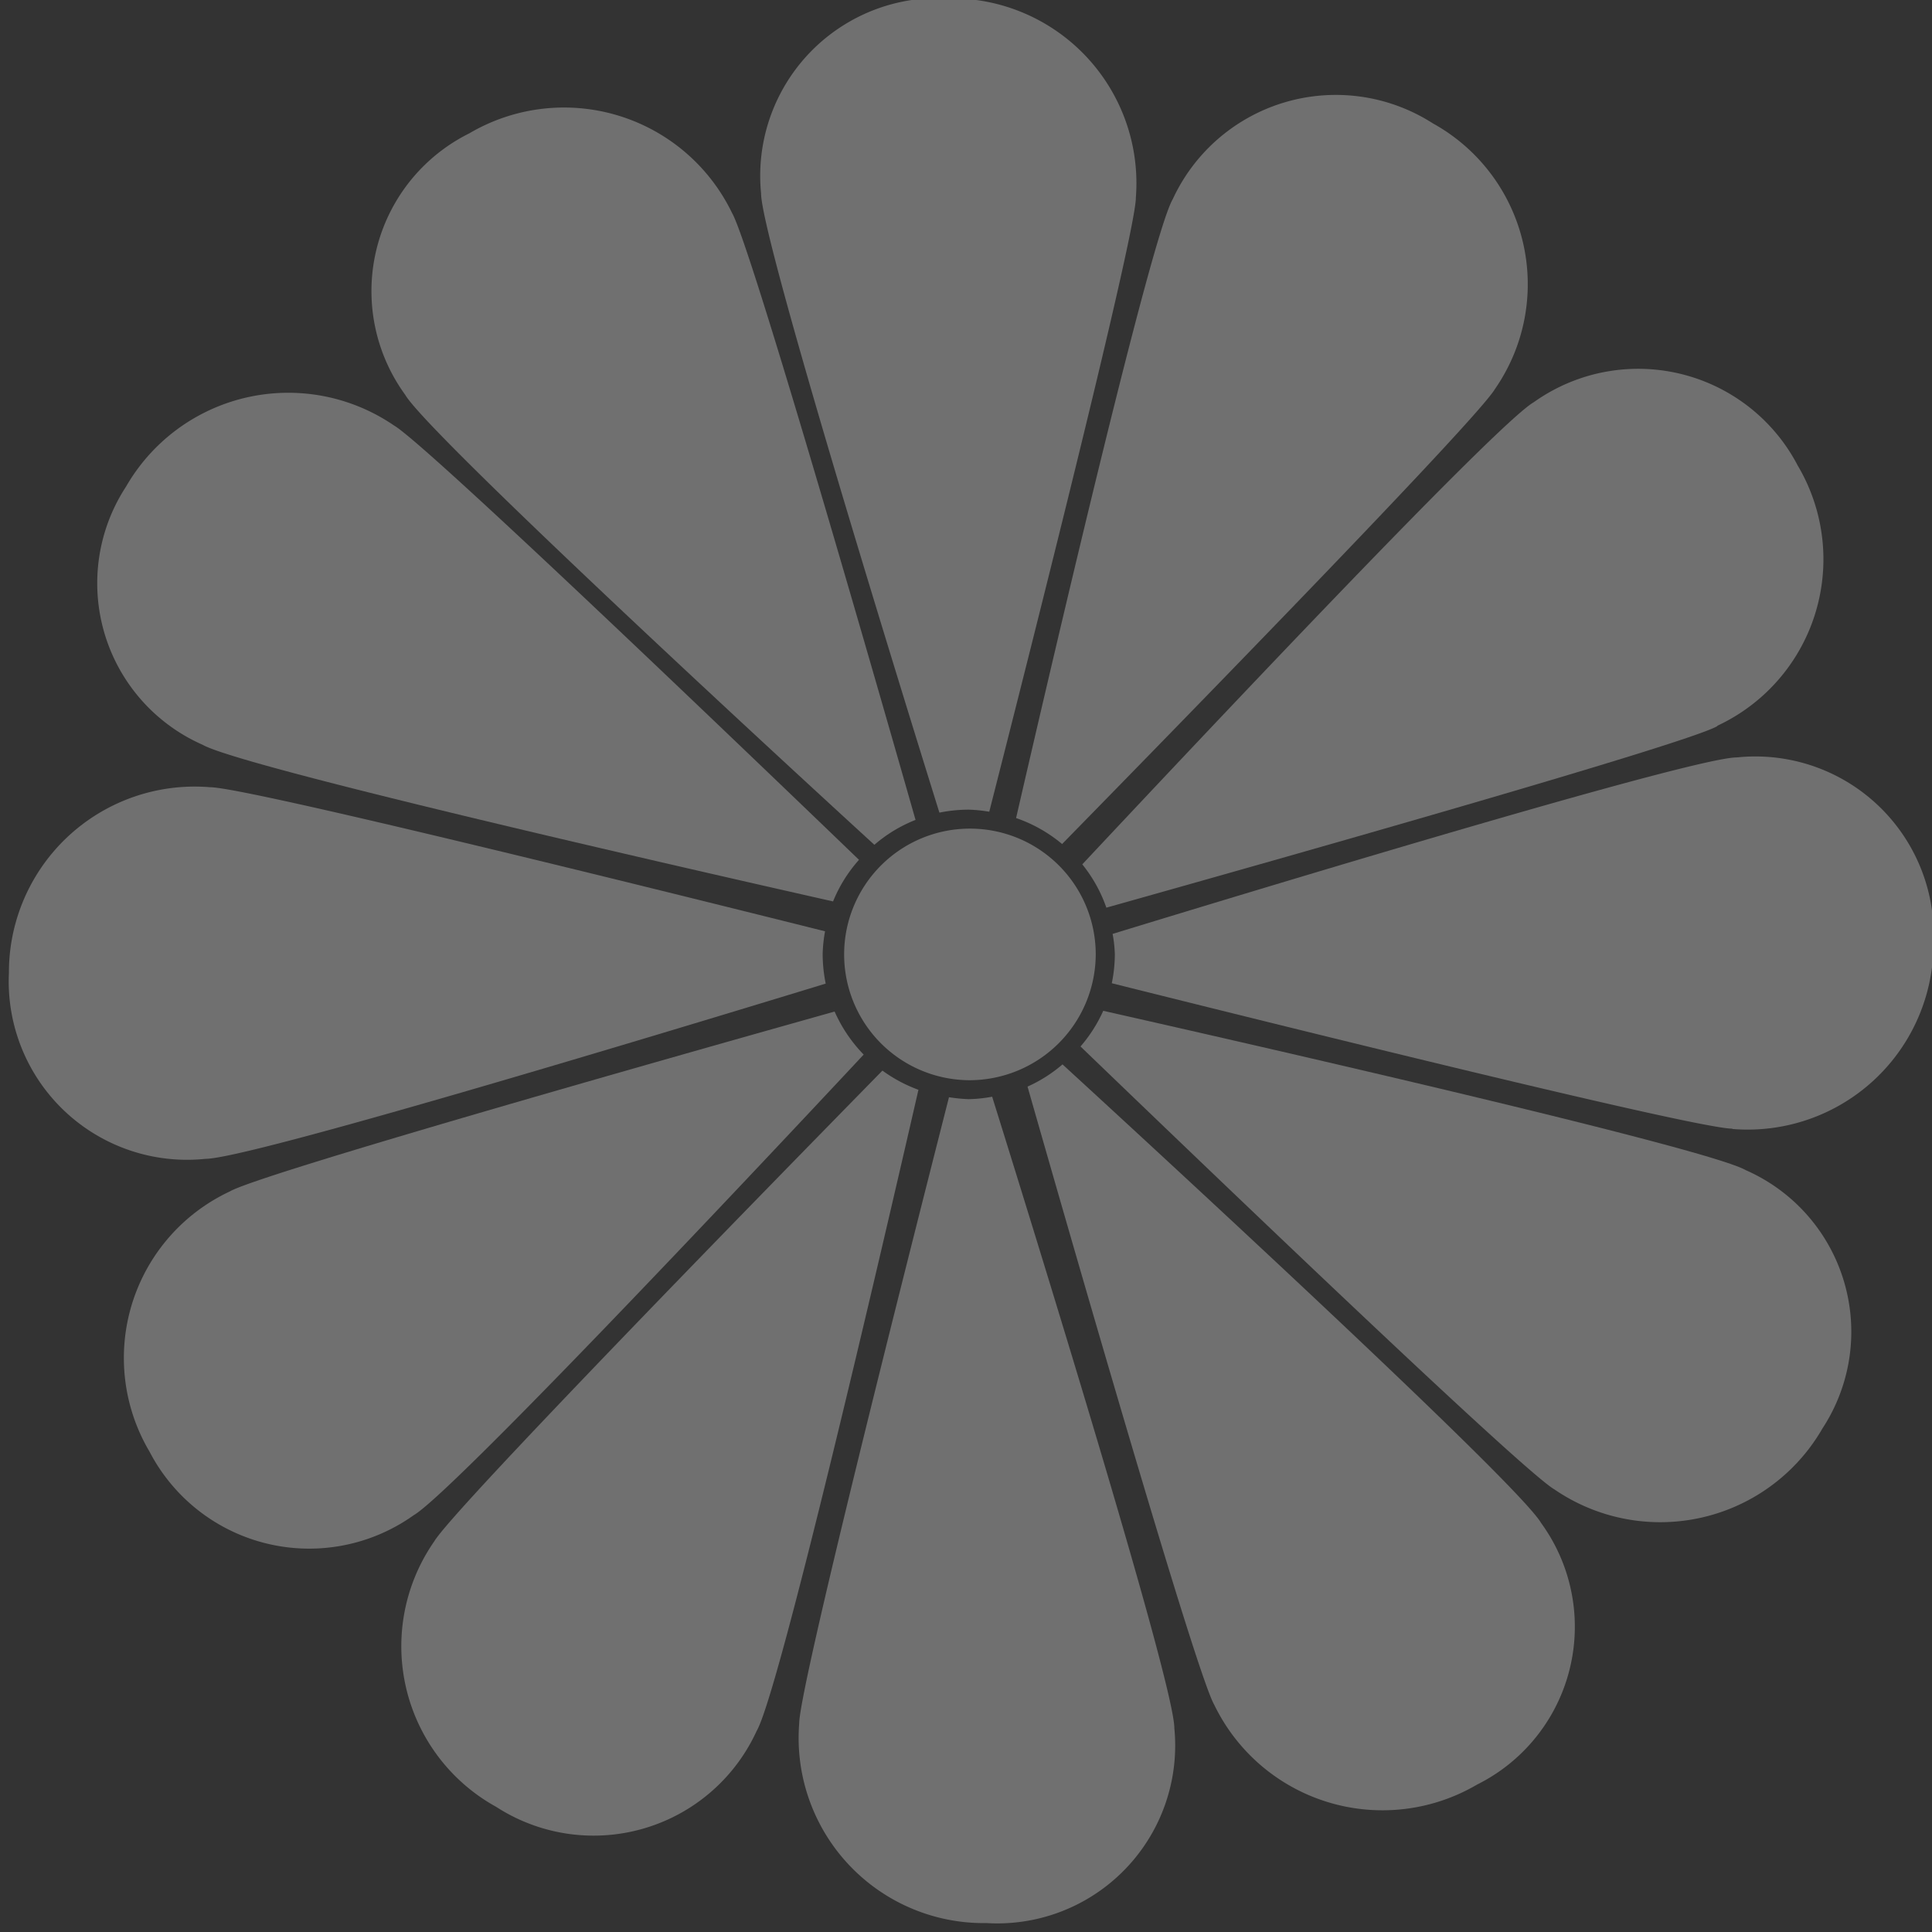
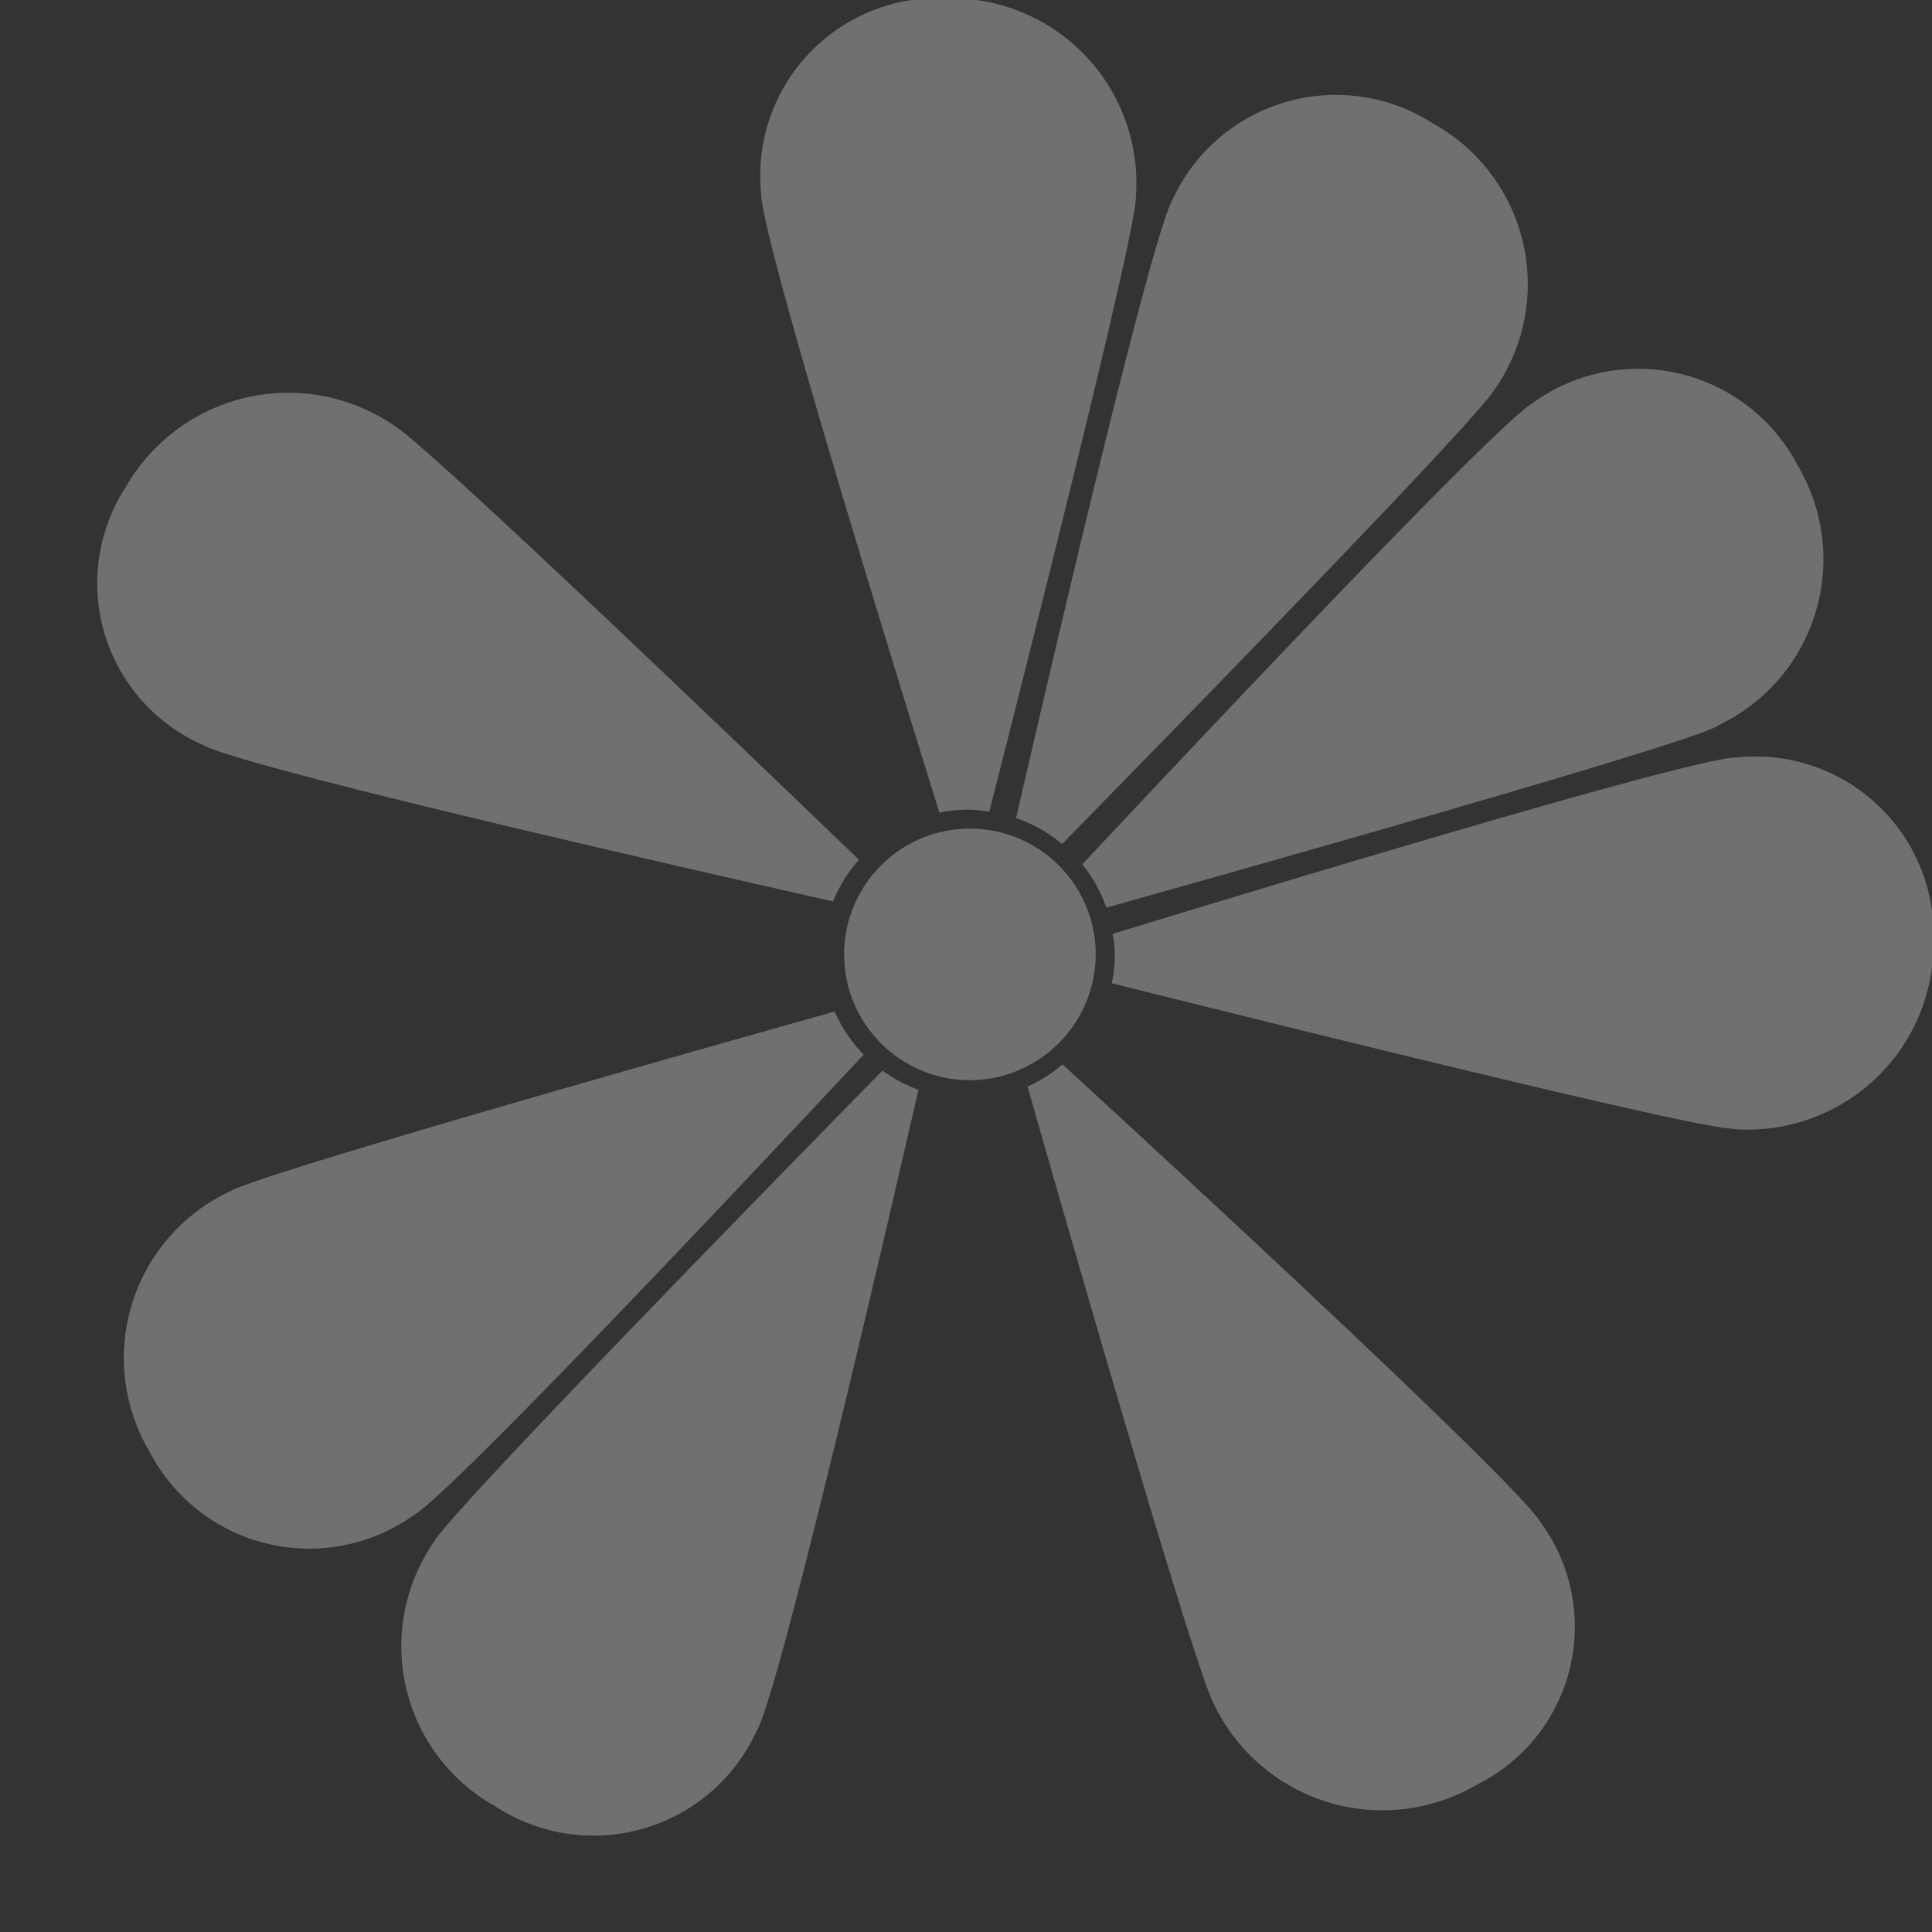
<svg xmlns="http://www.w3.org/2000/svg" width="26" height="26" viewBox="0 0 26 26">
  <rect x="0" y="0" width="26" height="26" fill="#333333" stroke="none" />
  <defs>
    <clipPath id="clip-path">
      <rect id="長方形_2237" data-name="長方形 2237" width="26" height="26" fill="#fff" />
    </clipPath>
  </defs>
  <g id="icon-title" transform="translate(0.199 -0.051)" opacity="0.3">
    <g id="グループ_2011" data-name="グループ 2011" transform="translate(-0.199 0.051)" clip-path="url(#clip-path)">
      <path id="パス_8859" data-name="パス 8859" d="M104.6,74.967c-.475,0-5.9-1.344-8.351-1.957a1.987,1.987,0,0,0,.041-.388,1.773,1.773,0,0,0-.03-.276c2.442-.747,7.835-2.375,8.4-2.375a2.4,2.4,0,0,1,2.647,2.5,2.5,2.5,0,0,1-2.708,2.5" transform="translate(-81.287 -59.778)" fill="#fff" fill-rule="evenodd" />
      <path id="パス_8860" data-name="パス 8860" d="M102.218,39.005c-.411.237-5.8,1.762-8.222,2.443a1.951,1.951,0,0,0-.324-.583c1.739-1.856,5.584-5.937,6.077-6.22a2.421,2.421,0,0,1,3.552.855,2.472,2.472,0,0,1-1.083,3.5" transform="translate(-79.107 -29.233)" fill="#fff" fill-rule="evenodd" />
      <path id="パス_8861" data-name="パス 8861" d="M88.511,18.864a1.949,1.949,0,0,0-.621-.351c.576-2.5,1.826-7.843,2.108-8.328A2.418,2.418,0,0,1,93.5,9.165a2.473,2.473,0,0,1,.834,3.575c-.236.4-4.041,4.3-5.826,6.124" transform="translate(-74.216 -7.504)" fill="#fff" fill-rule="evenodd" />
      <path id="パス_8862" data-name="パス 8862" d="M68.425,10.918a2,2,0,0,0-.394.04c-.752-2.415-2.4-7.772-2.4-8.336A2.392,2.392,0,0,1,68.152,0a2.488,2.488,0,0,1,2.523,2.681c0,.47-1.354,5.836-1.973,8.265a1.946,1.946,0,0,0-.276-.028" transform="translate(-55.389 -0.022)" fill="#fff" fill-rule="evenodd" />
-       <path id="パス_8863" data-name="パス 8863" d="M38.437,19.78c-1.858-1.7-6.028-5.565-6.314-6.056a2.37,2.37,0,0,1,.862-3.518,2.511,2.511,0,0,1,3.537,1.072c.238.409,1.786,5.772,2.469,8.167a1.917,1.917,0,0,0-.554.335" transform="translate(-26.67 -8.411)" fill="#fff" fill-rule="evenodd" />
      <path id="パス_8864" data-name="パス 8864" d="M17.839,42.677a1.933,1.933,0,0,0-.349.56C15,42.676,9.5,41.413,9.006,41.129a2.375,2.375,0,0,1-1.031-3.474,2.519,2.519,0,0,1,3.605-.824c.413.237,4.455,4.11,6.259,5.846" transform="translate(-6.279 -31.106)" fill="#fff" fill-rule="evenodd" />
-       <path id="パス_8865" data-name="パス 8865" d="M10.983,74.673a1.934,1.934,0,0,0-.032.309,2.008,2.008,0,0,0,.041.394c-2.469.754-7.781,2.358-8.345,2.358A2.4,2.4,0,0,1,0,75.233a2.5,2.5,0,0,1,2.707-2.5c.471,0,5.795,1.319,8.276,1.939" transform="translate(0.12 -62.139)" fill="#fff" fill-rule="evenodd" />
      <path id="パス_8866" data-name="パス 8866" d="M11.237,95.827c.407-.232,5.67-1.726,8.136-2.419a1.967,1.967,0,0,0,.391.579c-1.746,1.869-5.567,5.919-6.057,6.2a2.422,2.422,0,0,1-3.553-.855,2.474,2.474,0,0,1,1.084-3.505" transform="translate(-8.141 -79.795)" fill="#fff" fill-rule="evenodd" />
      <path id="パス_8867" data-name="パス 8867" d="M40.747,98.857a1.979,1.979,0,0,0,.484.258c-.537,2.342-1.882,8.127-2.178,8.63a2.413,2.413,0,0,1-3.506,1.019,2.468,2.468,0,0,1-.832-3.572c.245-.418,4.354-4.624,6.031-6.335" transform="translate(-28.871 -84.449)" fill="#fff" fill-rule="evenodd" />
-       <path id="パス_8868" data-name="パス 8868" d="M71.258,101.292a1.9,1.9,0,0,0,.316-.033c.727,2.329,2.452,7.923,2.452,8.5A2.394,2.394,0,0,1,71.5,112.38a2.491,2.491,0,0,1-2.523-2.683c0-.483,1.42-6.091,2.016-8.431a2.262,2.262,0,0,0,.262.026" transform="translate(-58.222 -86.5)" fill="#fff" fill-rule="evenodd" />
      <path id="パス_8869" data-name="パス 8869" d="M89.358,98.281c1.786,1.639,6.148,5.669,6.44,6.171a2.373,2.373,0,0,1-.861,3.521A2.515,2.515,0,0,1,91.4,106.9c-.243-.422-1.853-6.007-2.513-8.32a1.92,1.92,0,0,0,.472-.3" transform="translate(-75.059 -83.957)" fill="#fff" fill-rule="evenodd" />
      <path id="パス_8870" data-name="パス 8870" d="M74.384,79.929a1.693,1.693,0,1,1,1.71-1.694,1.7,1.7,0,0,1-1.71,1.694" transform="translate(-61.348 -65.392)" fill="#fff" fill-rule="evenodd" />
-       <path id="パス_8871" data-name="パス 8871" d="M93.515,93.82a1.955,1.955,0,0,0,.306-.48c2.4.542,8.145,1.856,8.648,2.145a2.375,2.375,0,0,1,1.031,3.475,2.519,2.519,0,0,1-3.607.821c-.421-.241-4.641-4.289-6.378-5.961" transform="translate(-78.974 -79.737)" fill="#fff" fill-rule="evenodd" />
    </g>
  </g>
</svg>